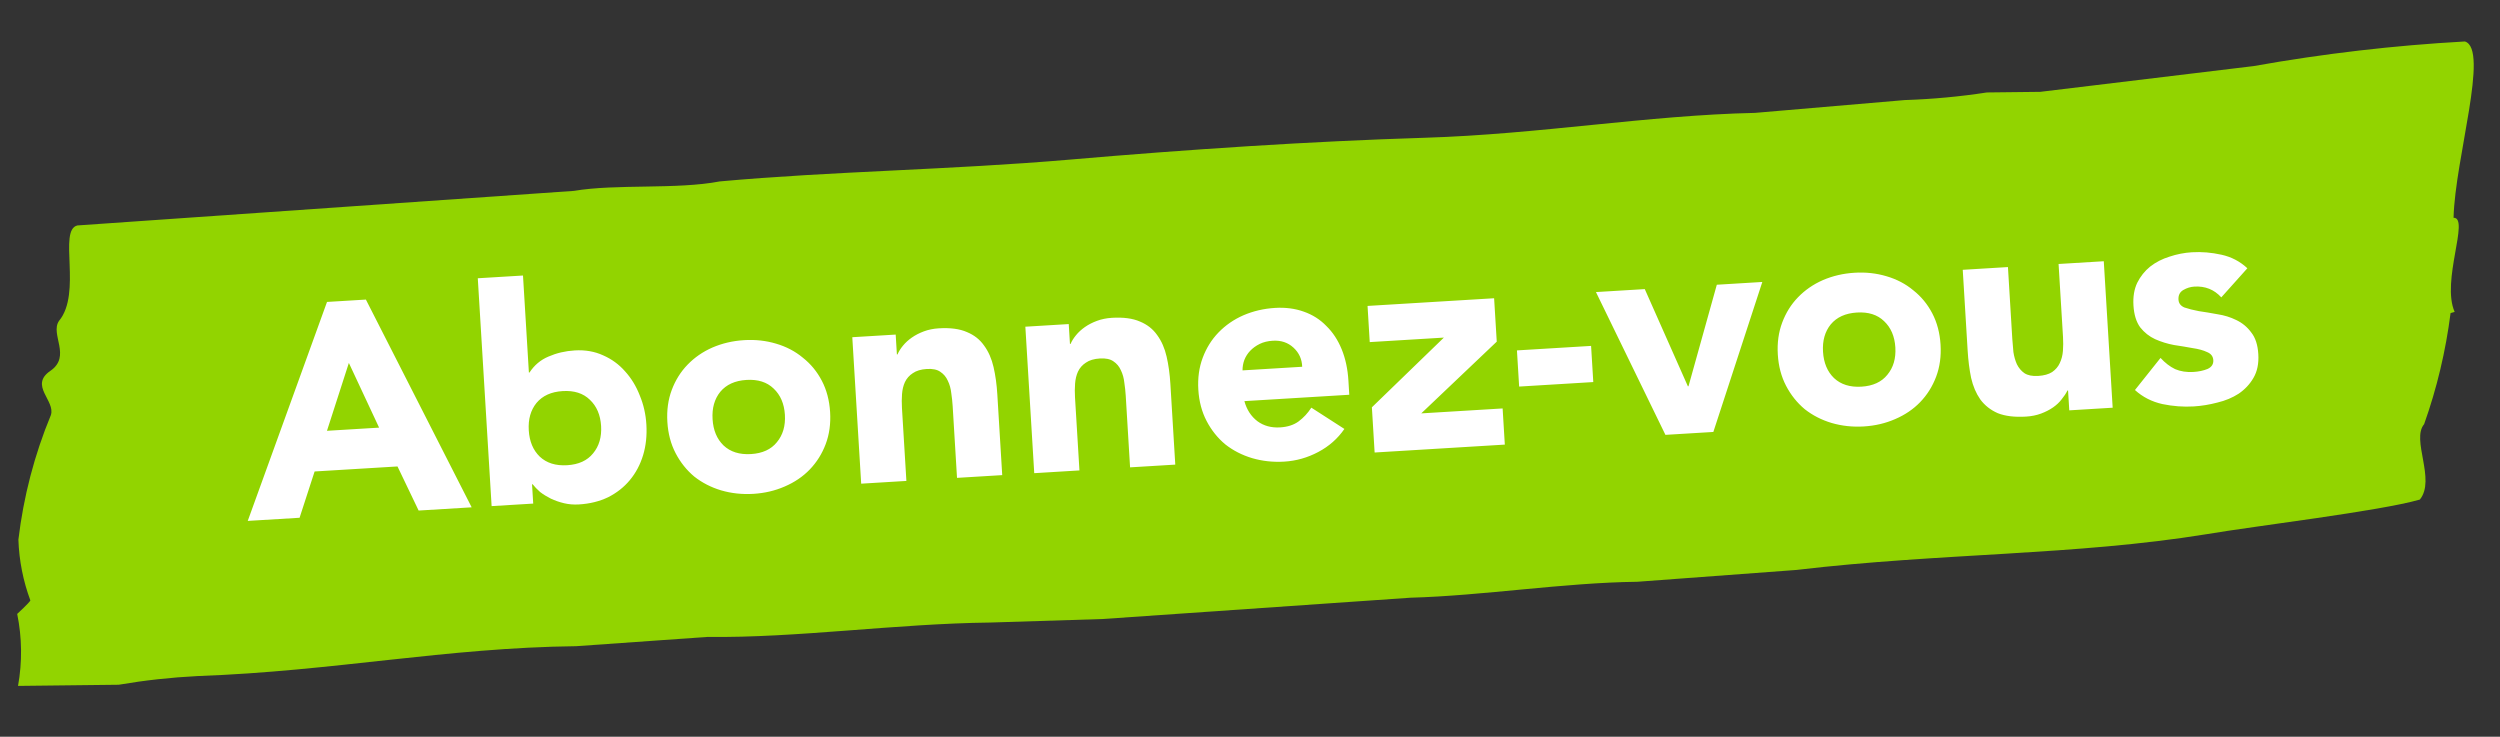
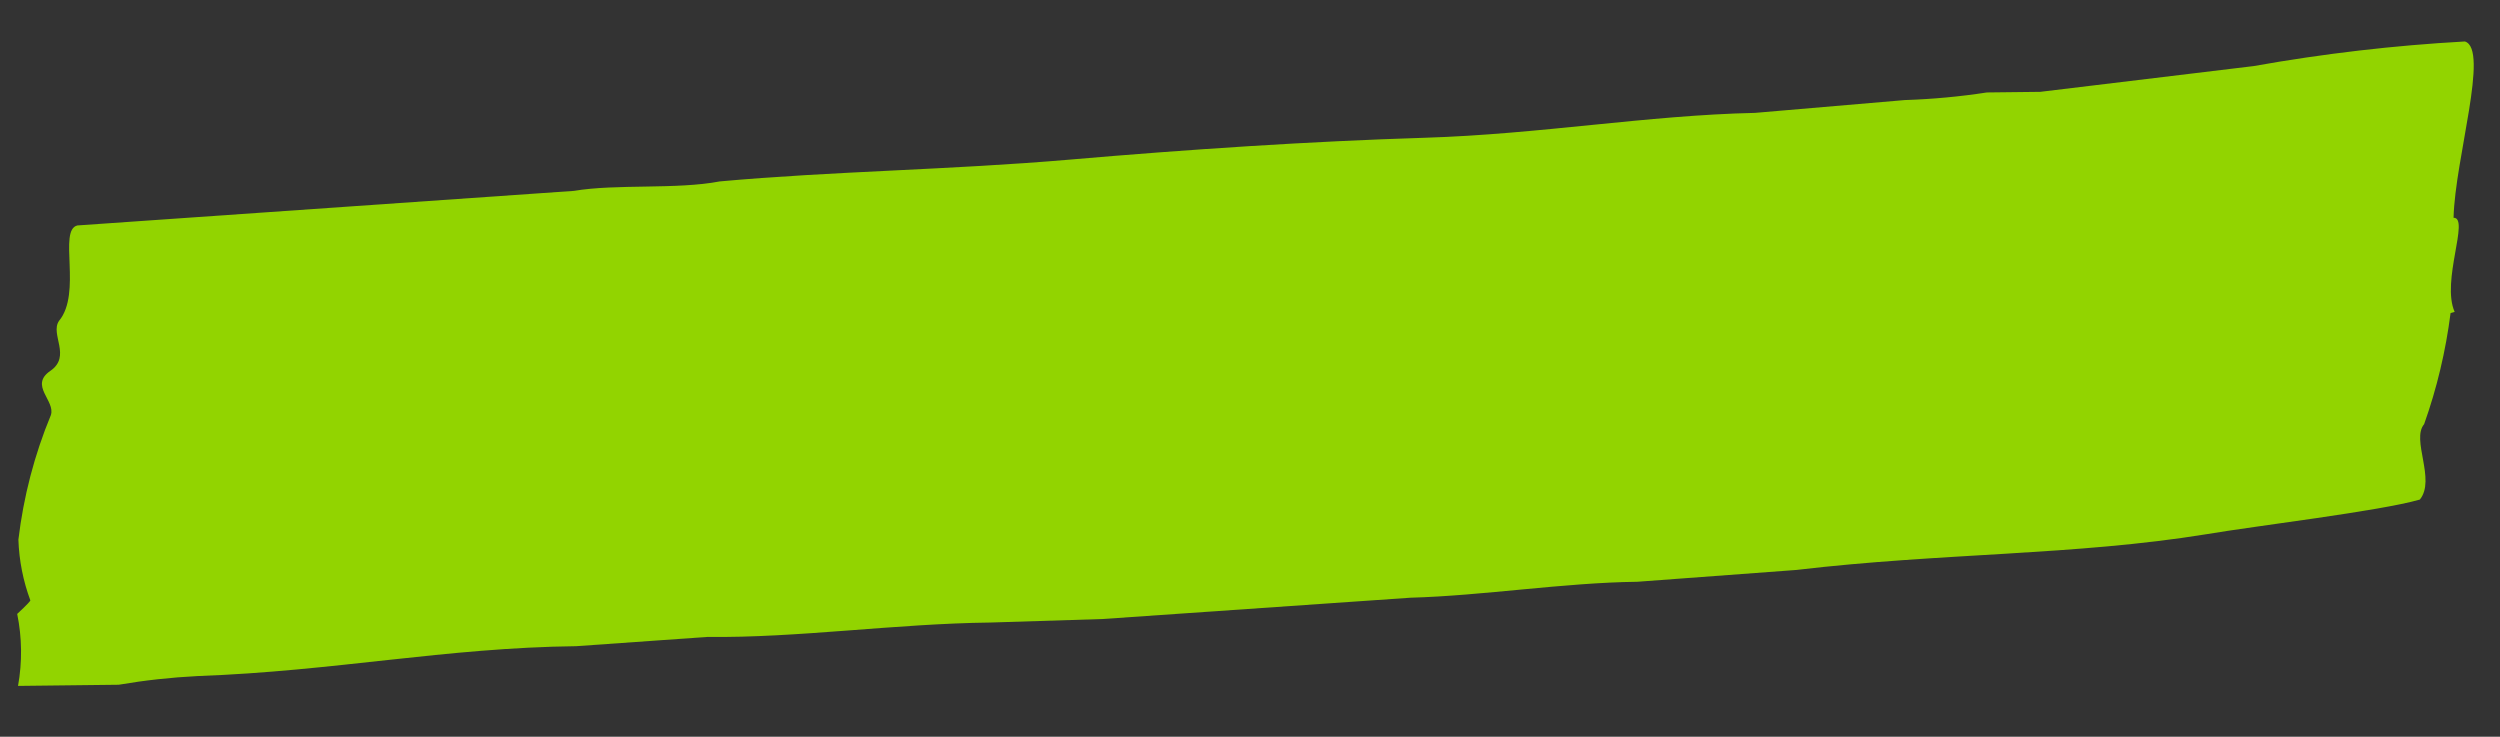
<svg xmlns="http://www.w3.org/2000/svg" width="207" height="61" viewBox="0 0 207 61" fill="none">
  <rect x="0" y="0" width="207" height="61" fill="#333333" stroke="none" />
  <path d="M202.907 25.923C202.506 29.07 201.772 32.156 200.718 35.121C199.628 36.418 201.706 39.697 200.365 41.363C197.06 42.319 186.786 43.539 182.713 44.229C171.765 46.007 160.793 45.768 148.736 47.192L135.568 48.171C129.532 48.241 122.742 49.329 116.792 49.49L91.304 51.254L82.039 51.545C74.133 51.637 65.984 52.833 58.585 52.736L47.711 53.504C36.913 53.63 27.668 55.572 16.364 55.978C14.173 56.088 11.991 56.327 9.825 56.697L5.234 56.75L1.493 56.793C1.849 54.823 1.825 52.794 1.424 50.832C1.424 50.832 2.434 49.903 2.516 49.718C1.918 48.114 1.582 46.411 1.523 44.684C1.946 41.125 2.851 37.653 4.209 34.379C4.62 33.182 2.395 31.923 4.166 30.71C5.938 29.497 4.131 27.683 4.883 26.574C6.812 24.258 4.796 19.053 6.407 18.667L47.527 15.804C51.007 15.213 56.029 15.705 59.592 15.022C68.85 14.18 78.712 14.065 88.566 13.217C98.419 12.368 108.445 11.702 117.965 11.407C127.484 11.113 136.394 9.542 145.32 9.346L157.722 8.285C159.996 8.212 162.264 8.002 164.517 7.655L168.937 7.604L186.598 5.472C192.389 4.439 198.228 3.759 204.091 3.434C206.139 4.053 203.268 13.168 203.155 18.031C204.515 18.015 202.111 23.272 203.246 25.827" fill="#92D400" />
-   <path d="M27.077 25L30.296 24.805L39.054 42.006L34.662 42.273L32.913 38.622L26.05 39.038L24.805 42.871L20.513 43.131L27.077 25ZM28.886 30.05L27.073 35.67L31.39 35.408L28.886 30.05ZM39.561 23.04L43.304 22.813L43.792 30.848L43.842 30.845C44.239 30.237 44.763 29.796 45.415 29.523C46.082 29.232 46.806 29.062 47.588 29.015C48.453 28.962 49.238 29.099 49.942 29.423C50.645 29.731 51.248 30.17 51.75 30.741C52.269 31.311 52.677 31.979 52.974 32.746C53.286 33.495 53.468 34.294 53.52 35.142C53.576 36.057 53.485 36.906 53.249 37.688C53.012 38.47 52.645 39.161 52.147 39.759C51.665 40.339 51.067 40.809 50.354 41.17C49.641 41.514 48.834 41.713 47.936 41.767C47.504 41.794 47.093 41.76 46.703 41.667C46.313 41.574 45.946 41.446 45.602 41.283C45.275 41.119 44.98 40.937 44.718 40.736C44.471 40.517 44.266 40.304 44.103 40.097L44.053 40.1L44.15 41.697L40.706 41.906L39.561 23.04ZM43.782 35.633C43.837 36.548 44.14 37.272 44.69 37.807C45.257 38.34 46.014 38.578 46.963 38.52C47.911 38.463 48.626 38.136 49.107 37.539C49.605 36.941 49.826 36.184 49.771 35.269C49.715 34.354 49.404 33.63 48.837 33.097C48.288 32.562 47.538 32.324 46.59 32.382C45.642 32.439 44.919 32.767 44.421 33.365C43.939 33.962 43.726 34.718 43.782 35.633ZM55.258 34.936C55.199 33.971 55.321 33.087 55.623 32.284C55.925 31.481 56.358 30.787 56.924 30.202C57.505 29.599 58.194 29.123 58.991 28.774C59.805 28.424 60.678 28.221 61.609 28.164C62.541 28.107 63.423 28.204 64.257 28.454C65.107 28.703 65.848 29.092 66.481 29.622C67.13 30.133 67.653 30.769 68.05 31.53C68.447 32.291 68.674 33.153 68.733 34.118C68.792 35.083 68.67 35.967 68.368 36.77C68.066 37.573 67.625 38.276 67.043 38.879C66.478 39.465 65.788 39.932 64.975 40.282C64.178 40.631 63.313 40.834 62.382 40.891C61.45 40.947 60.559 40.851 59.709 40.602C58.876 40.352 58.135 39.971 57.486 39.46C56.853 38.93 56.338 38.285 55.941 37.525C55.544 36.764 55.316 35.901 55.258 34.936ZM59.001 34.709C59.056 35.624 59.359 36.349 59.909 36.883C60.476 37.416 61.233 37.654 62.182 37.597C63.13 37.539 63.845 37.212 64.326 36.615C64.824 36.017 65.045 35.261 64.99 34.346C64.934 33.431 64.623 32.706 64.057 32.173C63.507 31.639 62.757 31.4 61.809 31.458C60.861 31.515 60.138 31.843 59.64 32.441C59.158 33.038 58.945 33.794 59.001 34.709ZM70.57 27.921L74.163 27.703L74.263 29.349L74.313 29.346C74.415 29.107 74.567 28.863 74.77 28.617C74.972 28.371 75.217 28.148 75.505 27.947C75.794 27.745 76.126 27.575 76.501 27.435C76.877 27.296 77.289 27.212 77.738 27.185C78.686 27.127 79.461 27.231 80.061 27.495C80.661 27.742 81.134 28.114 81.481 28.611C81.846 29.106 82.107 29.7 82.266 30.392C82.425 31.083 82.529 31.837 82.578 32.652L82.984 39.34L79.241 39.567L78.881 33.628C78.859 33.278 78.821 32.922 78.766 32.558C78.726 32.176 78.63 31.831 78.478 31.523C78.342 31.214 78.135 30.968 77.857 30.784C77.595 30.6 77.223 30.522 76.74 30.552C76.258 30.581 75.873 30.696 75.584 30.897C75.295 31.082 75.076 31.329 74.928 31.638C74.795 31.93 74.715 32.261 74.688 32.63C74.66 32.999 74.658 33.383 74.682 33.782L75.049 39.821L71.306 40.048L70.57 27.921ZM84.899 27.051L88.492 26.833L88.592 28.48L88.642 28.477C88.744 28.237 88.897 27.994 89.099 27.748C89.301 27.502 89.546 27.278 89.834 27.077C90.123 26.876 90.455 26.705 90.83 26.566C91.206 26.426 91.618 26.343 92.067 26.315C93.016 26.258 93.79 26.361 94.39 26.625C94.99 26.872 95.463 27.244 95.811 27.741C96.175 28.237 96.436 28.83 96.595 29.522C96.754 30.213 96.858 30.967 96.907 31.782L97.313 38.47L93.57 38.697L93.21 32.758C93.189 32.408 93.15 32.052 93.095 31.688C93.055 31.306 92.959 30.961 92.807 30.653C92.671 30.344 92.464 30.098 92.186 29.915C91.924 29.73 91.552 29.653 91.07 29.682C90.587 29.711 90.202 29.826 89.913 30.027C89.624 30.212 89.405 30.459 89.257 30.769C89.124 31.061 89.044 31.391 89.017 31.76C88.989 32.129 88.987 32.513 89.011 32.913L89.378 38.951L85.635 39.179L84.899 27.051ZM111.316 35.516C110.763 36.318 110.042 36.954 109.152 37.425C108.263 37.897 107.327 38.162 106.345 38.222C105.414 38.279 104.523 38.182 103.673 37.933C102.84 37.683 102.099 37.303 101.45 36.791C100.817 36.262 100.302 35.617 99.905 34.856C99.508 34.095 99.28 33.233 99.222 32.268C99.163 31.303 99.285 30.419 99.587 29.616C99.888 28.813 100.322 28.118 100.888 27.533C101.469 26.93 102.158 26.454 102.955 26.105C103.769 25.755 104.641 25.552 105.573 25.495C106.438 25.443 107.229 25.545 107.946 25.802C108.679 26.058 109.305 26.454 109.821 26.991C110.354 27.509 110.777 28.152 111.09 28.917C111.404 29.683 111.59 30.549 111.649 31.513L111.72 32.686L103.036 33.213C103.229 33.92 103.588 34.474 104.114 34.876C104.638 35.262 105.266 35.432 105.998 35.388C106.614 35.35 107.121 35.186 107.521 34.895C107.936 34.586 108.289 34.205 108.579 33.754L111.316 35.516ZM107.822 30.368C107.801 29.735 107.56 29.207 107.1 28.784C106.64 28.361 106.069 28.17 105.387 28.212C104.971 28.237 104.609 28.326 104.301 28.478C103.993 28.63 103.729 28.822 103.51 29.052C103.306 29.265 103.145 29.517 103.03 29.808C102.929 30.081 102.88 30.368 102.881 30.668L107.822 30.368ZM113.592 33.725L119.553 27.953L113.414 28.326L113.233 25.331L123.713 24.695L123.931 28.288L117.68 34.228L124.417 33.819L124.599 36.813L113.819 37.468L113.592 33.725ZM131.924 31.635L125.785 32.008L125.603 29.013L131.742 28.641L131.924 31.635ZM132.145 24.183L136.188 23.938L139.757 31.986L139.807 31.983L142.152 23.576L145.92 23.347L141.865 35.766L137.897 36.006L132.145 24.183ZM147.203 29.355C147.144 28.39 147.266 27.506 147.568 26.703C147.87 25.9 148.303 25.206 148.869 24.621C149.45 24.018 150.139 23.542 150.936 23.193C151.75 22.843 152.623 22.64 153.554 22.583C154.486 22.526 155.368 22.623 156.202 22.873C157.052 23.122 157.793 23.511 158.426 24.041C159.075 24.552 159.598 25.188 159.995 25.949C160.392 26.71 160.619 27.573 160.678 28.537C160.737 29.502 160.615 30.386 160.313 31.189C160.011 31.992 159.57 32.696 158.988 33.298C158.423 33.884 157.733 34.352 156.92 34.701C156.123 35.05 155.258 35.253 154.327 35.31C153.395 35.366 152.504 35.27 151.654 35.021C150.821 34.771 150.08 34.39 149.431 33.879C148.798 33.349 148.283 32.704 147.886 31.944C147.489 31.183 147.261 30.32 147.203 29.355ZM150.946 29.128C151.002 30.043 151.304 30.768 151.854 31.302C152.421 31.835 153.179 32.073 154.127 32.016C155.075 31.958 155.79 31.631 156.271 31.034C156.769 30.436 156.99 29.68 156.935 28.765C156.879 27.85 156.568 27.125 156.002 26.592C155.452 26.058 154.702 25.819 153.754 25.877C152.806 25.935 152.083 26.262 151.585 26.86C151.103 27.457 150.89 28.213 150.946 29.128ZM174.929 33.758L171.336 33.977L171.236 32.33L171.186 32.333C171.067 32.574 170.907 32.817 170.704 33.063C170.519 33.308 170.282 33.531 169.994 33.733C169.705 33.934 169.373 34.104 168.998 34.244C168.622 34.383 168.21 34.467 167.761 34.494C166.813 34.552 166.03 34.457 165.414 34.211C164.814 33.947 164.332 33.567 163.968 33.071C163.62 32.575 163.367 31.981 163.208 31.289C163.066 30.596 162.97 29.843 162.921 29.027L162.515 22.34L166.258 22.113L166.618 28.052C166.64 28.401 166.67 28.766 166.71 29.148C166.765 29.512 166.861 29.849 166.997 30.157C167.149 30.465 167.356 30.712 167.618 30.896C167.896 31.08 168.276 31.157 168.759 31.128C169.241 31.098 169.627 30.991 169.916 30.807C170.205 30.606 170.415 30.359 170.548 30.067C170.696 29.758 170.784 29.418 170.811 29.049C170.839 28.68 170.841 28.296 170.817 27.897L170.45 21.858L174.193 21.631L174.929 33.758ZM183.923 24.622C183.332 23.973 182.588 23.676 181.69 23.73C181.374 23.75 181.07 23.843 180.78 24.011C180.49 24.179 180.356 24.446 180.378 24.812C180.396 25.111 180.559 25.327 180.868 25.459C181.192 25.572 181.591 25.673 182.063 25.762C182.552 25.832 183.066 25.918 183.607 26.019C184.163 26.102 184.682 26.262 185.164 26.5C185.662 26.737 186.076 27.079 186.403 27.527C186.747 27.957 186.942 28.555 186.988 29.32C187.036 30.102 186.9 30.761 186.582 31.298C186.28 31.817 185.872 32.251 185.359 32.599C184.845 32.931 184.258 33.176 183.6 33.332C182.943 33.506 182.289 33.612 181.641 33.652C180.792 33.703 179.928 33.639 179.049 33.458C178.169 33.261 177.411 32.873 176.774 32.294L178.892 29.636C179.268 30.047 179.671 30.357 180.101 30.564C180.546 30.754 181.052 30.832 181.618 30.798C182.05 30.772 182.438 30.69 182.78 30.552C183.121 30.398 183.282 30.154 183.262 29.822C183.242 29.505 183.07 29.282 182.745 29.151C182.436 29.003 182.036 28.894 181.548 28.823C181.075 28.735 180.561 28.65 180.005 28.567C179.464 28.466 178.945 28.305 178.448 28.085C177.967 27.864 177.554 27.538 177.211 27.108C176.883 26.66 176.696 26.054 176.65 25.289C176.606 24.573 176.71 23.949 176.962 23.416C177.23 22.883 177.587 22.435 178.033 22.074C178.495 21.712 179.029 21.438 179.636 21.25C180.241 21.047 180.86 20.926 181.492 20.887C182.291 20.839 183.105 20.906 183.934 21.09C184.763 21.273 185.479 21.647 186.081 22.212L183.923 24.622Z" fill="white" />
</svg>